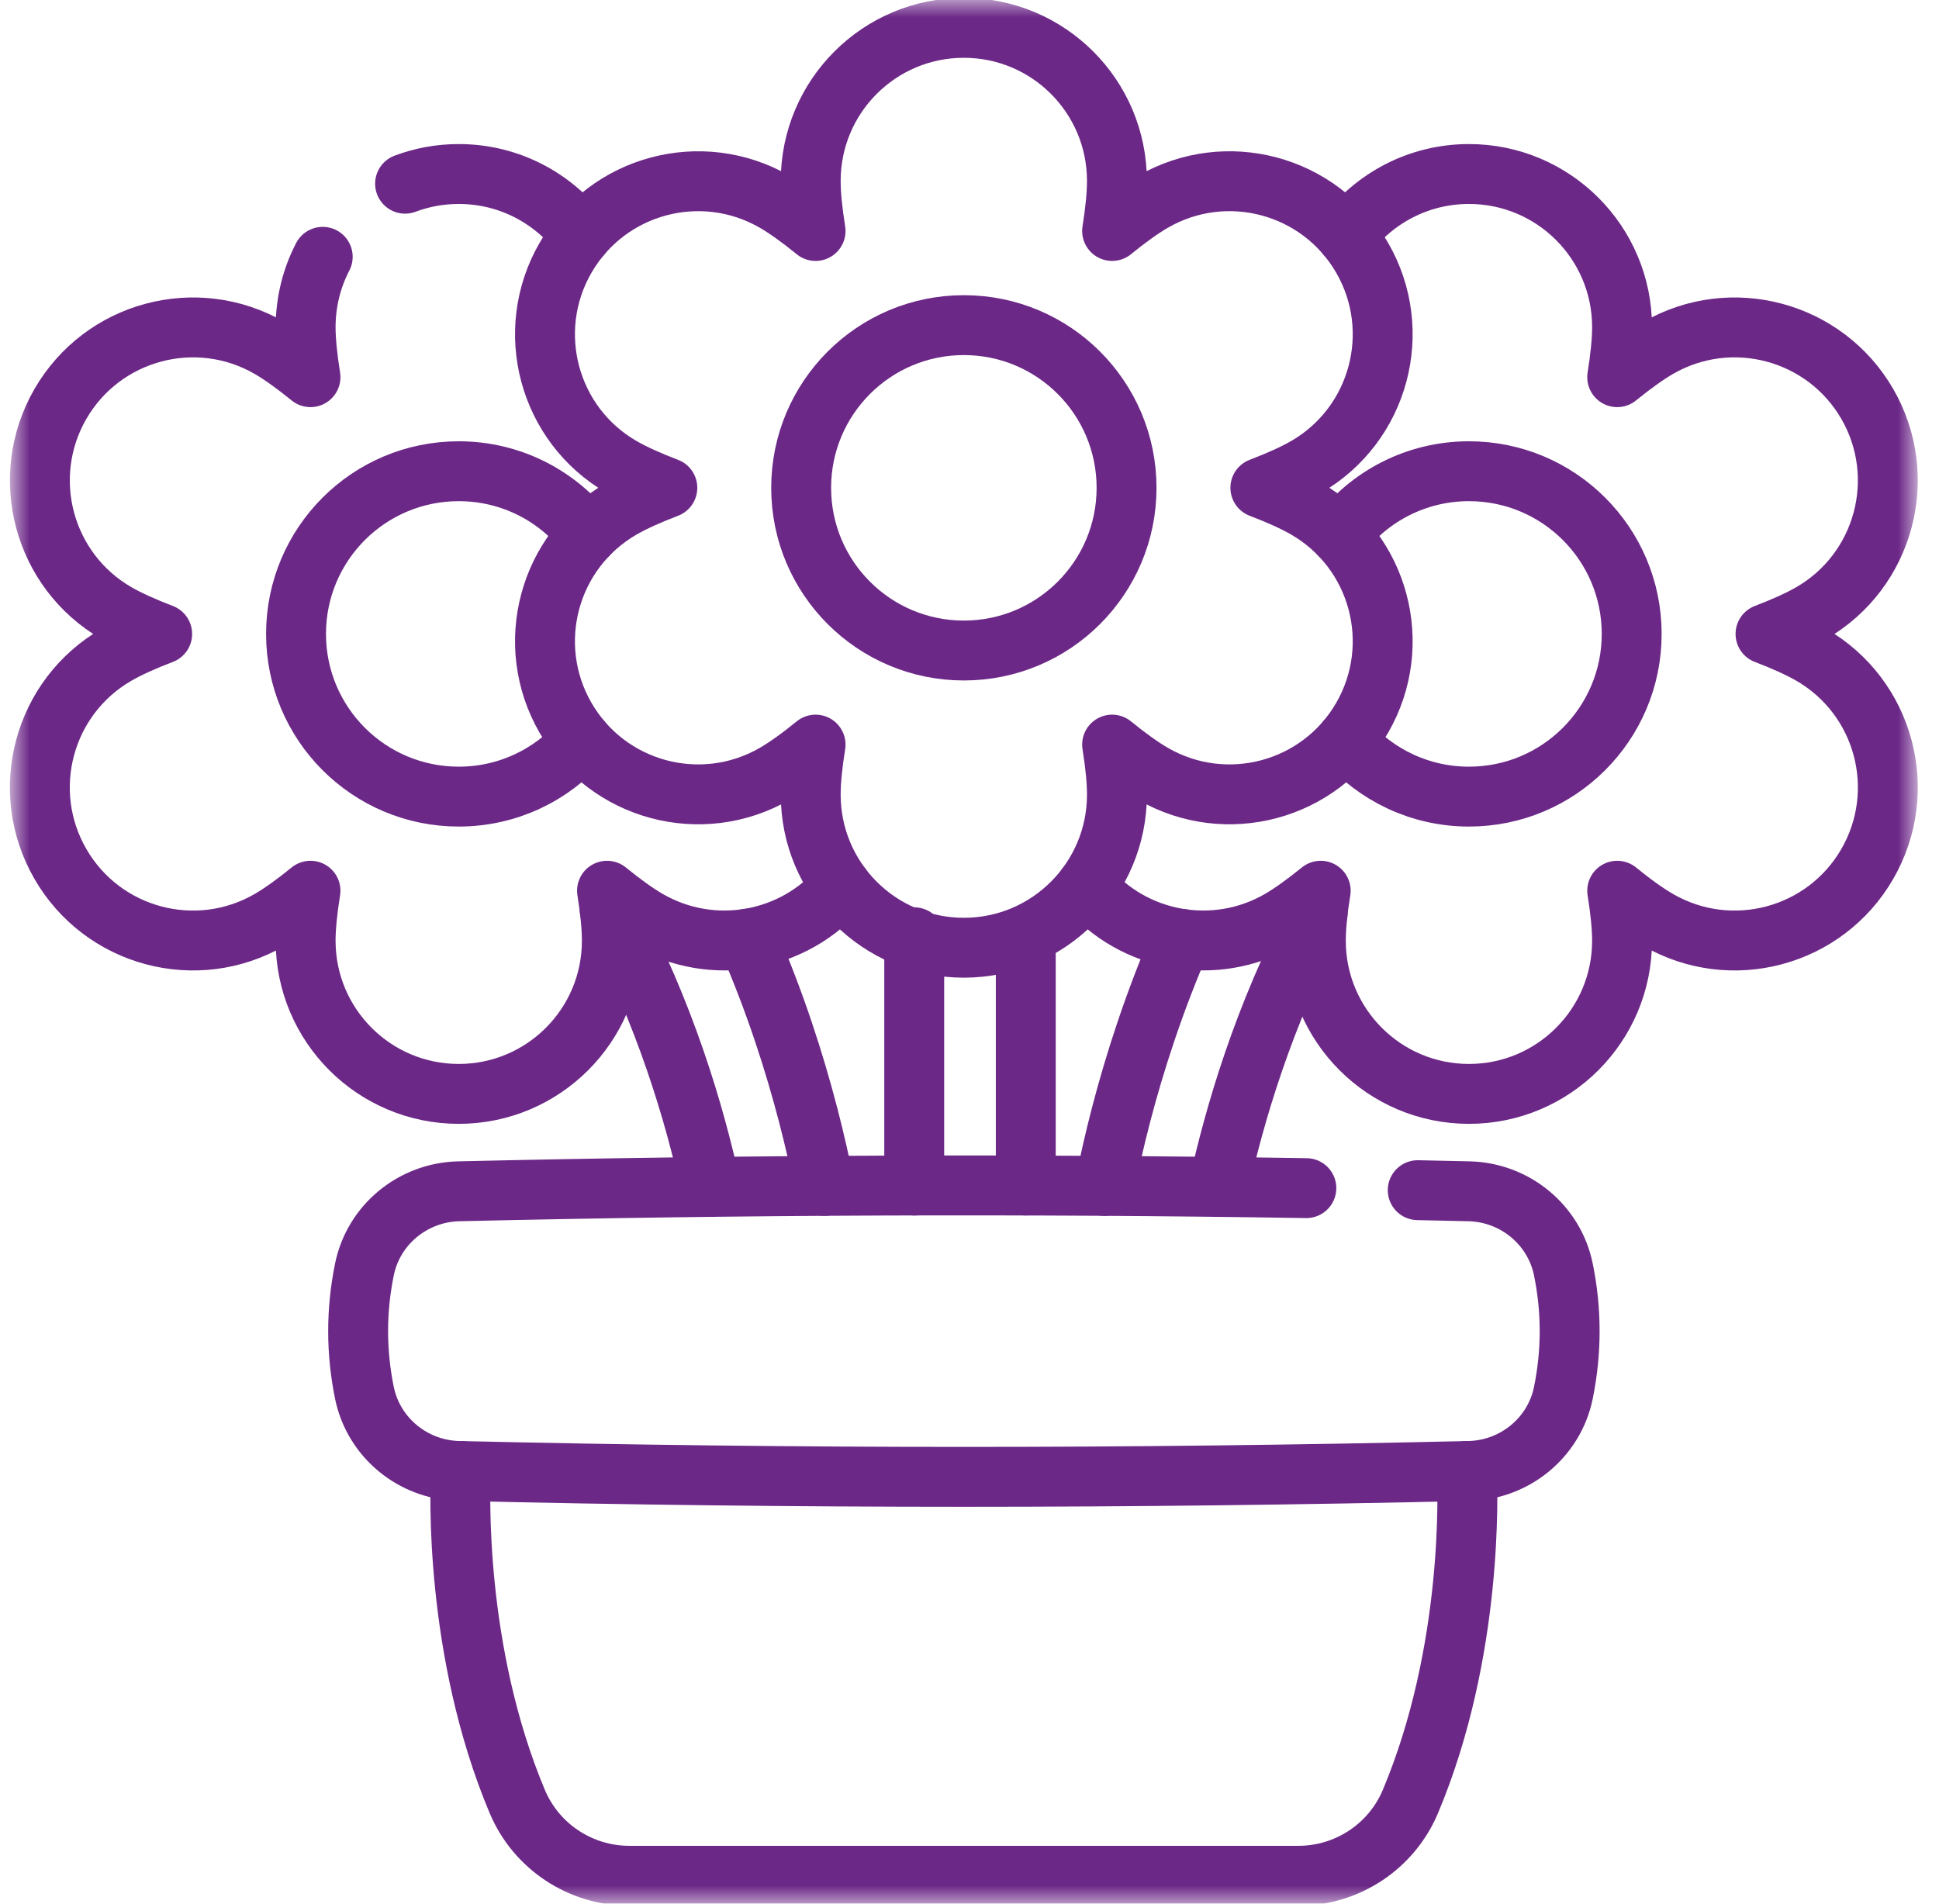
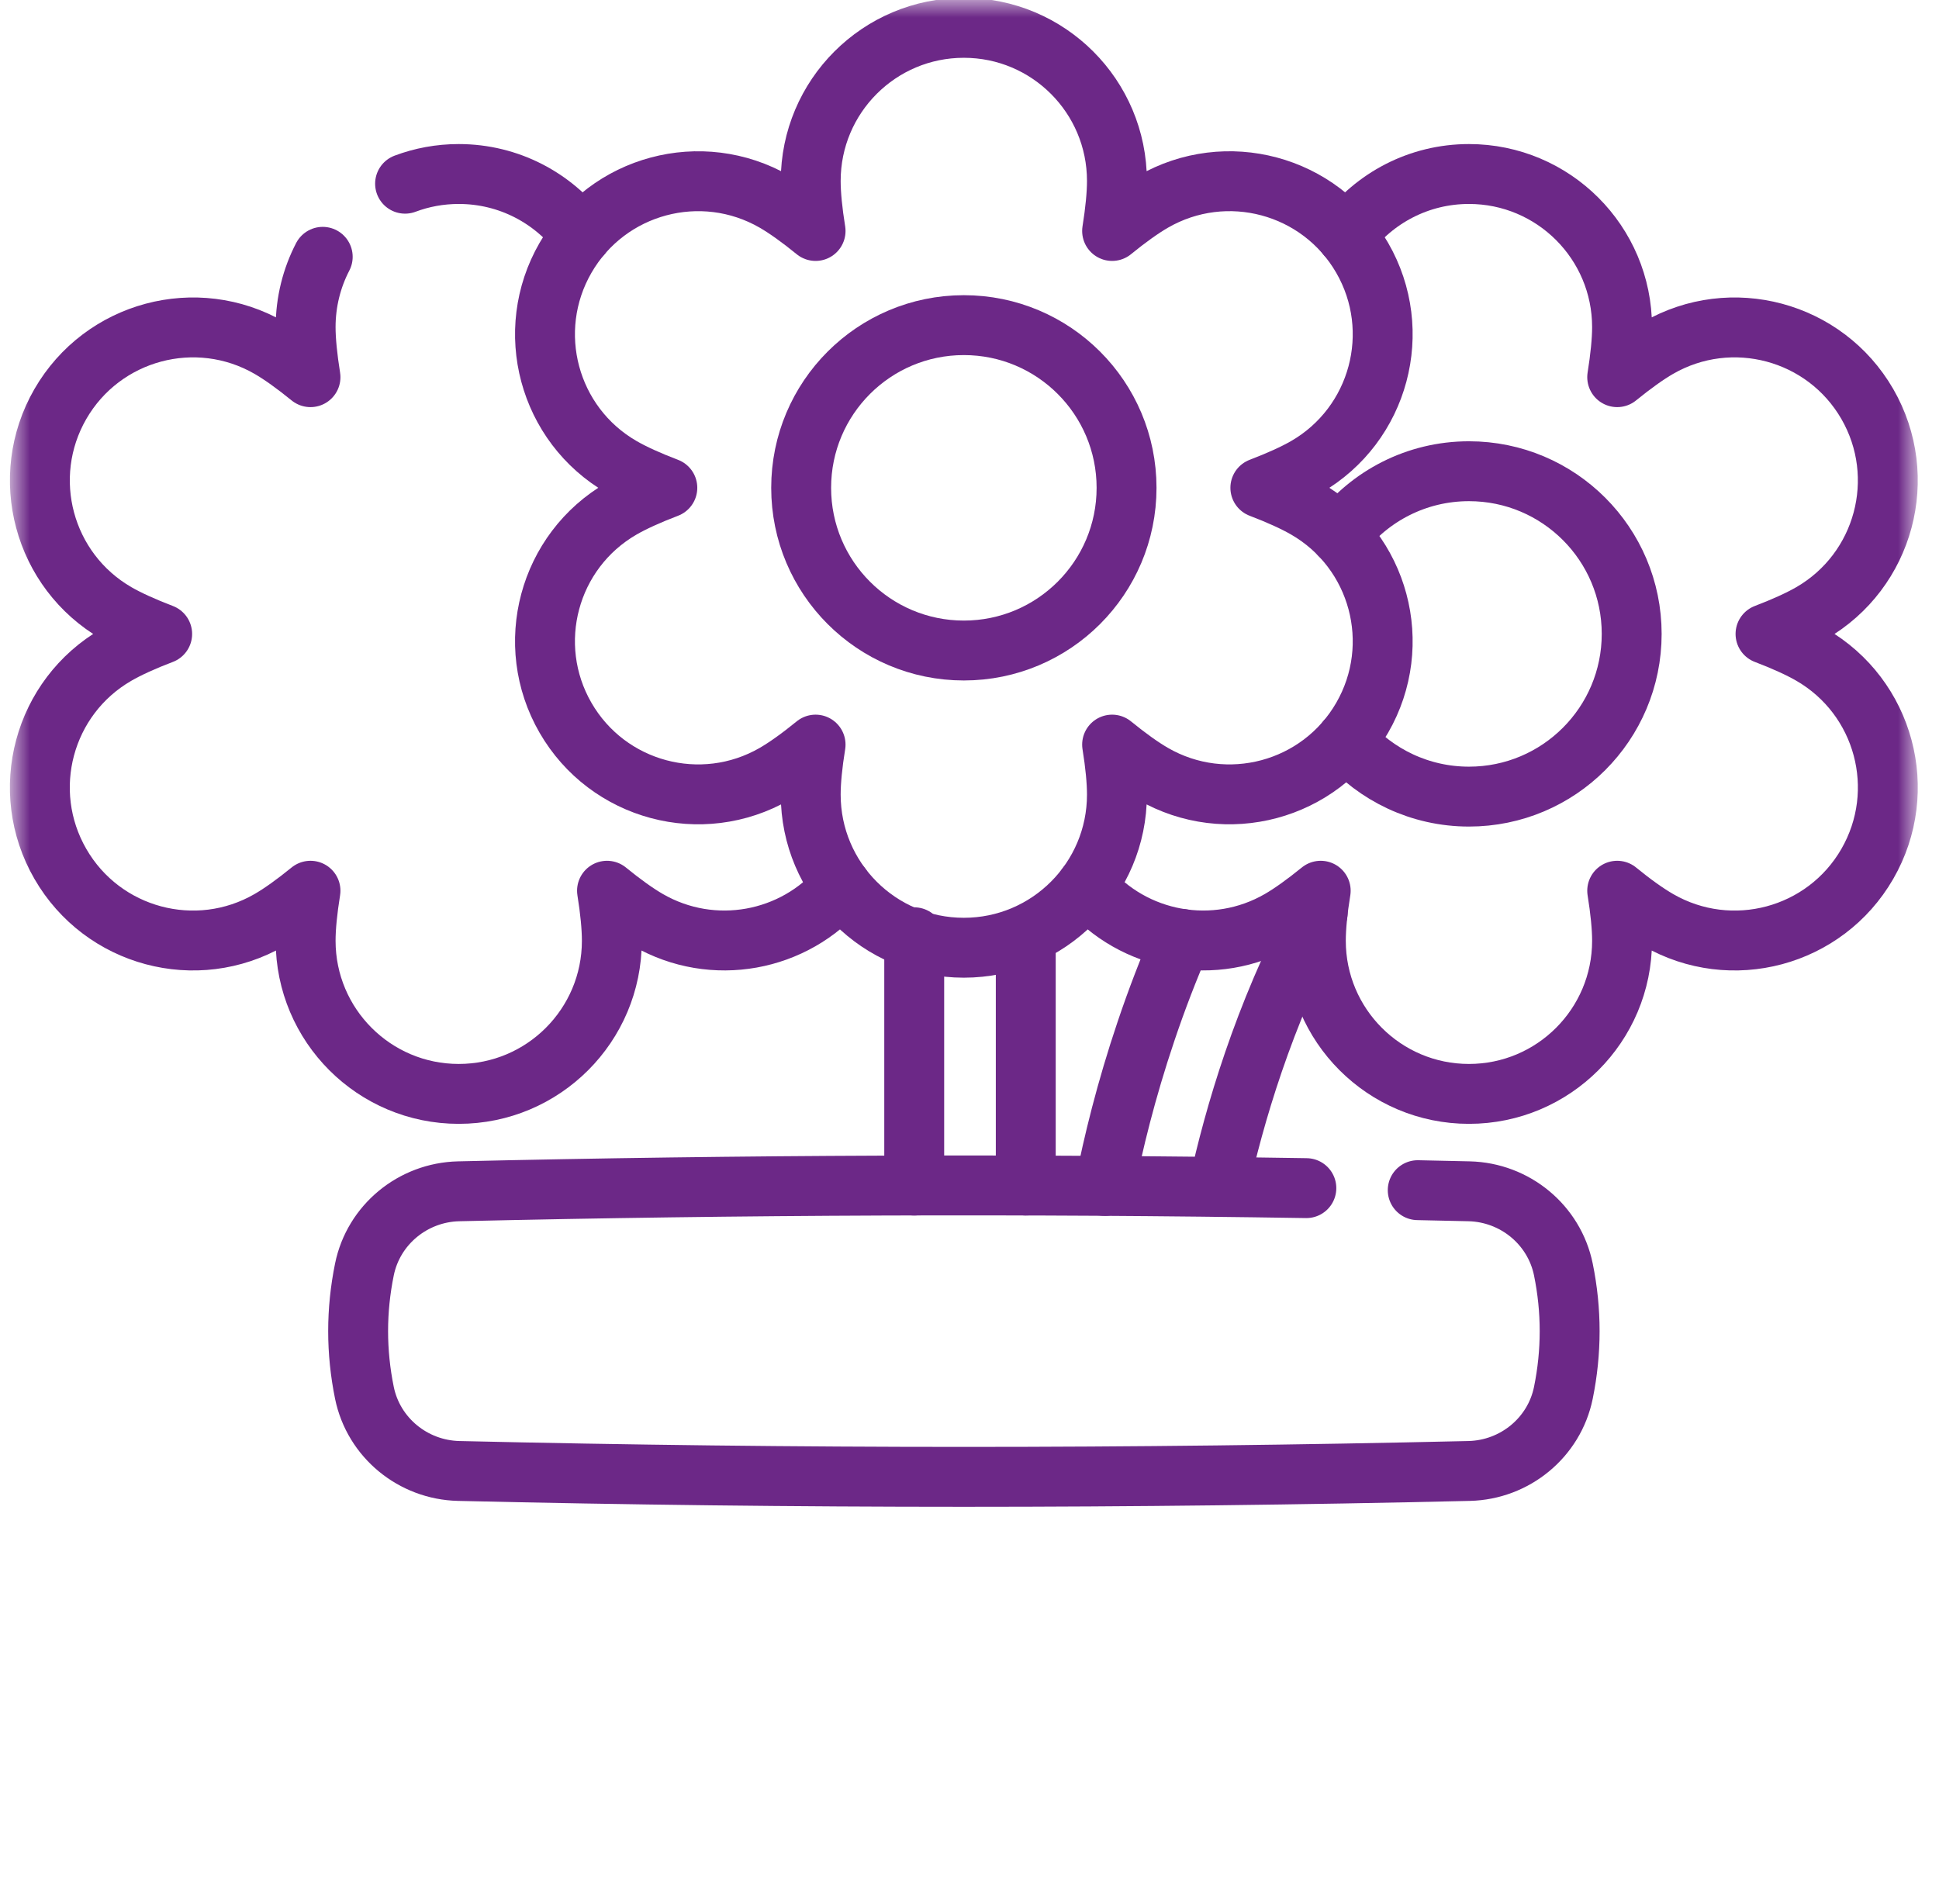
<svg xmlns="http://www.w3.org/2000/svg" height="54" viewBox="0 0 55 54" width="55">
  <mask id="a" fill="#fff">
    <path d="m0 54h54v-54h-54z" fill="#fff" fill-rule="evenodd" />
  </mask>
  <g style="stroke-linecap:round;stroke-linejoin:round;mask:url(#a);fill:none;fill-rule:evenodd;stroke:#6c2887;stroke-width:1.699" transform="matrix(1 0 0 -1 .34 54)">
    <path d="m0 0c.438 2.008 1.269 4.867 2.811 7.771" transform="translate(34.225 20.33)" />
    <path d="m0 0c.232 1.183.599 2.7 1.169 4.389.303.9.639 1.774 1.008 2.62" transform="translate(30.998 20.359)" />
-     <path d="m0 7.014c.37-.848.708-1.724 1.011-2.626.568-1.689.934-3.205 1.169-4.388" transform="translate(20.865 20.36)" />
-     <path d="m0 7.87c1.576-2.937 2.421-5.839 2.863-7.87" transform="translate(16.954 20.331)" />
    <path d="m.227 0v7.043" transform="translate(28.529 20.37)" />
    <path d="m.227 0v7.043" transform="translate(25.365 20.37)" />
    <path d="m0 1.466c.474.178.986.275 1.522.275 1.423 0 2.685-.684 3.477-1.741" transform="translate(11.15 47.323)" />
    <path d="m8.023 23.744c-.31-.597-.485-1.275-.485-1.994 0-.375.049-.864.138-1.42-.437.355-.835.641-1.161.829-2.077 1.199-4.733.487-5.933-1.589-1.199-2.078-.487-4.733 1.59-5.933.325-.188.771-.39 1.297-.591-.526-.2-.972-.403-1.297-.591-2.078-1.199-2.79-3.855-1.59-5.933 1.199-2.078 3.856-2.789 5.933-1.589.326.188.725.474 1.161.829-.09-.556-.138-1.044-.138-1.42 0-2.398 1.945-4.343 4.343-4.343 2.398 0 4.343 1.945 4.343 4.343 0 .375-.047.864-.137 1.42.436-.356.834-.641 1.16-.829 1.848-1.066 4.154-.622 5.484.952" transform="translate(.791 22.971)" />
-     <path d="m8.278 7.422c-.843 1.1-2.169 1.809-3.663 1.809-2.549 0-4.615-2.066-4.615-4.615s2.066-4.615 4.615-4.615c1.391 0 2.639.616 3.486 1.59" transform="translate(8.057 31.402)" />
    <path d="m7.373 24.352c.792 1.057 2.055 1.741 3.477 1.741 2.398 0 4.343-1.945 4.343-4.343 0-.375-.049-.864-.138-1.42.437.355.835.641 1.161.829 2.077 1.199 4.733.487 5.933-1.589 1.199-2.078.487-4.733-1.59-5.933-.325-.188-.771-.39-1.297-.591.526-.2.972-.403 1.297-.591 2.078-1.199 2.79-3.855 1.59-5.933-1.199-2.078-3.856-2.789-5.933-1.589-.326.188-.725.472-1.161.829.09-.556.138-1.044.138-1.42 0-2.398-1.945-4.343-4.343-4.343-2.398 0-4.343 1.945-4.343 4.343 0 .375.047.864.138 1.42-.437-.355-.835-.641-1.161-.829-1.848-1.066-4.154-.622-5.484.952" transform="translate(30.477 22.971)" />
    <path d="m0 7.422c.843 1.1 2.169 1.809 3.663 1.809 2.549 0 4.615-2.066 4.615-4.615s-2.066-4.615-4.615-4.615c-1.391 0-2.639.616-3.486 1.59" transform="translate(37.665 31.402)" />
-     <path d="m2.172 12.456c.325.188.772.39 1.298.591-.526.2-.973.403-1.298.591-2.077 1.199-2.789 3.855-1.59 5.933 1.199 2.077 3.855 2.789 5.933 1.59.325-.188.724-.473 1.16-.829-.09.556-.138 1.044-.138 1.419 0 2.399 1.944 4.343 4.343 4.343 2.399 0 4.343-1.944 4.343-4.343 0-.376-.048-.864-.137-1.419.436.356.835.641 1.16.829 2.077 1.199 4.733.488 5.933-1.59 1.199-2.077.487-4.733-1.59-5.933-.325-.188-.772-.39-1.298-.591.526-.2.973-.403 1.298-.591 2.077-1.199 2.789-3.855 1.59-5.933-1.199-2.077-3.856-2.789-5.933-1.59-.325.188-.724.473-1.16.829.09-.556.137-1.044.137-1.419 0-2.399-1.944-4.343-4.343-4.343-2.399 0-4.343 1.944-4.343 4.343 0 .376.048.864.138 1.419-.436-.356-.835-.641-1.16-.829-2.077-1.199-4.733-.488-5.933 1.59-1.199 2.077-.488 4.733 1.59 5.933z" transform="translate(15.119 27.116)" />
+     <path d="m2.172 12.456c.325.188.772.39 1.298.591-.526.2-.973.403-1.298.591-2.077 1.199-2.789 3.855-1.59 5.933 1.199 2.077 3.855 2.789 5.933 1.59.325-.188.724-.473 1.16-.829-.09.556-.138 1.044-.138 1.419 0 2.399 1.944 4.343 4.343 4.343 2.399 0 4.343-1.944 4.343-4.343 0-.376-.048-.864-.137-1.419.436.356.835.641 1.16.829 2.077 1.199 4.733.488 5.933-1.59 1.199-2.077.487-4.733-1.59-5.933-.325-.188-.772-.39-1.298-.591.526-.2.973-.403 1.298-.591 2.077-1.199 2.789-3.855 1.59-5.933-1.199-2.077-3.856-2.789-5.933-1.59-.325.188-.724.473-1.16.829.09-.556.137-1.044.137-1.419 0-2.399-1.944-4.343-4.343-4.343-2.399 0-4.343 1.944-4.343 4.343 0 .376.048.864.138 1.419-.436-.356-.835-.641-1.16-.829-2.077-1.199-4.733-.488-5.933 1.59-1.199 2.077-.488 4.733 1.59 5.933" transform="translate(15.119 27.116)" />
    <path d="m0 4.615c0 2.549 2.066 4.615 4.615 4.615s4.615-2.066 4.615-4.615-2.066-4.615-4.615-4.615-4.615 2.066-4.615 4.615z" transform="translate(22.385 35.547)" />
    <path d="m30.056 8.131c.486-.009.972-.02 1.459-.032 1.295-.031 2.412-.946 2.672-2.216.238-1.166.238-2.334 0-3.502-.259-1.269-1.376-2.184-2.672-2.215-9.554-.223-19.11-.223-28.664 0-1.295.031-2.412.946-2.672 2.215-.238 1.168-.238 2.335 0 3.502.259 1.27 1.376 2.185 2.672 2.216 8.015.186 16.03.216 24.046.09" transform="translate(9.818 12.108)" />
-     <path d="m28.55 11.482c.025-.524.192-5.111-1.6-9.375-.537-1.278-1.792-2.107-3.179-2.107h-18.977c-1.387 0-2.642.829-3.179 2.107-1.792 4.264-1.625 8.851-1.6 9.375" transform="translate(12.717 .791)" />
  </g>
</svg>